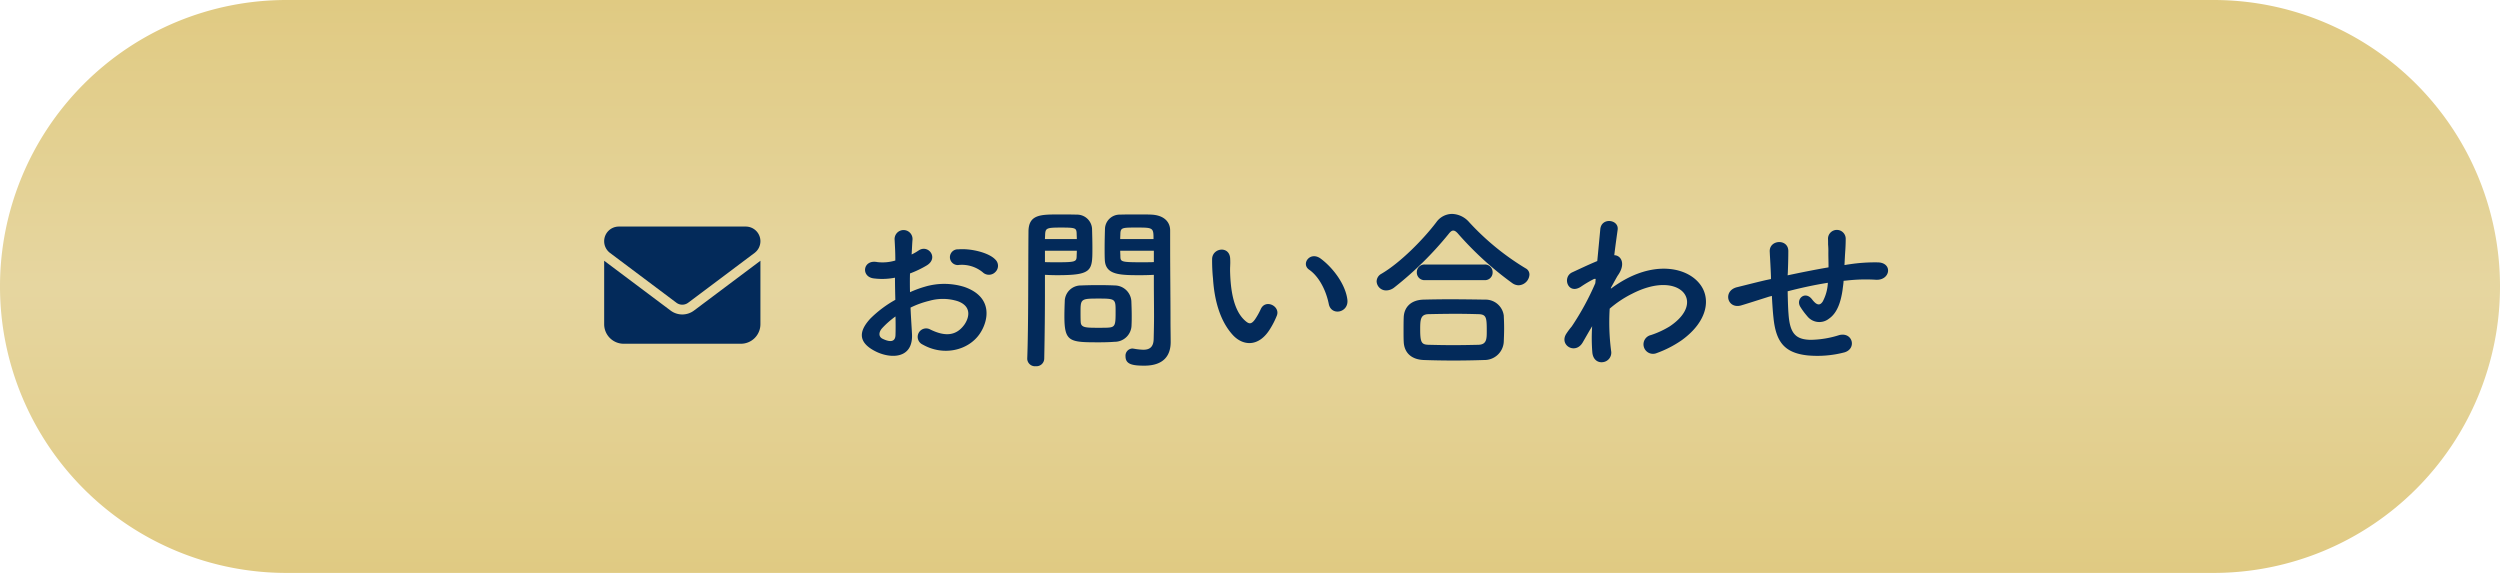
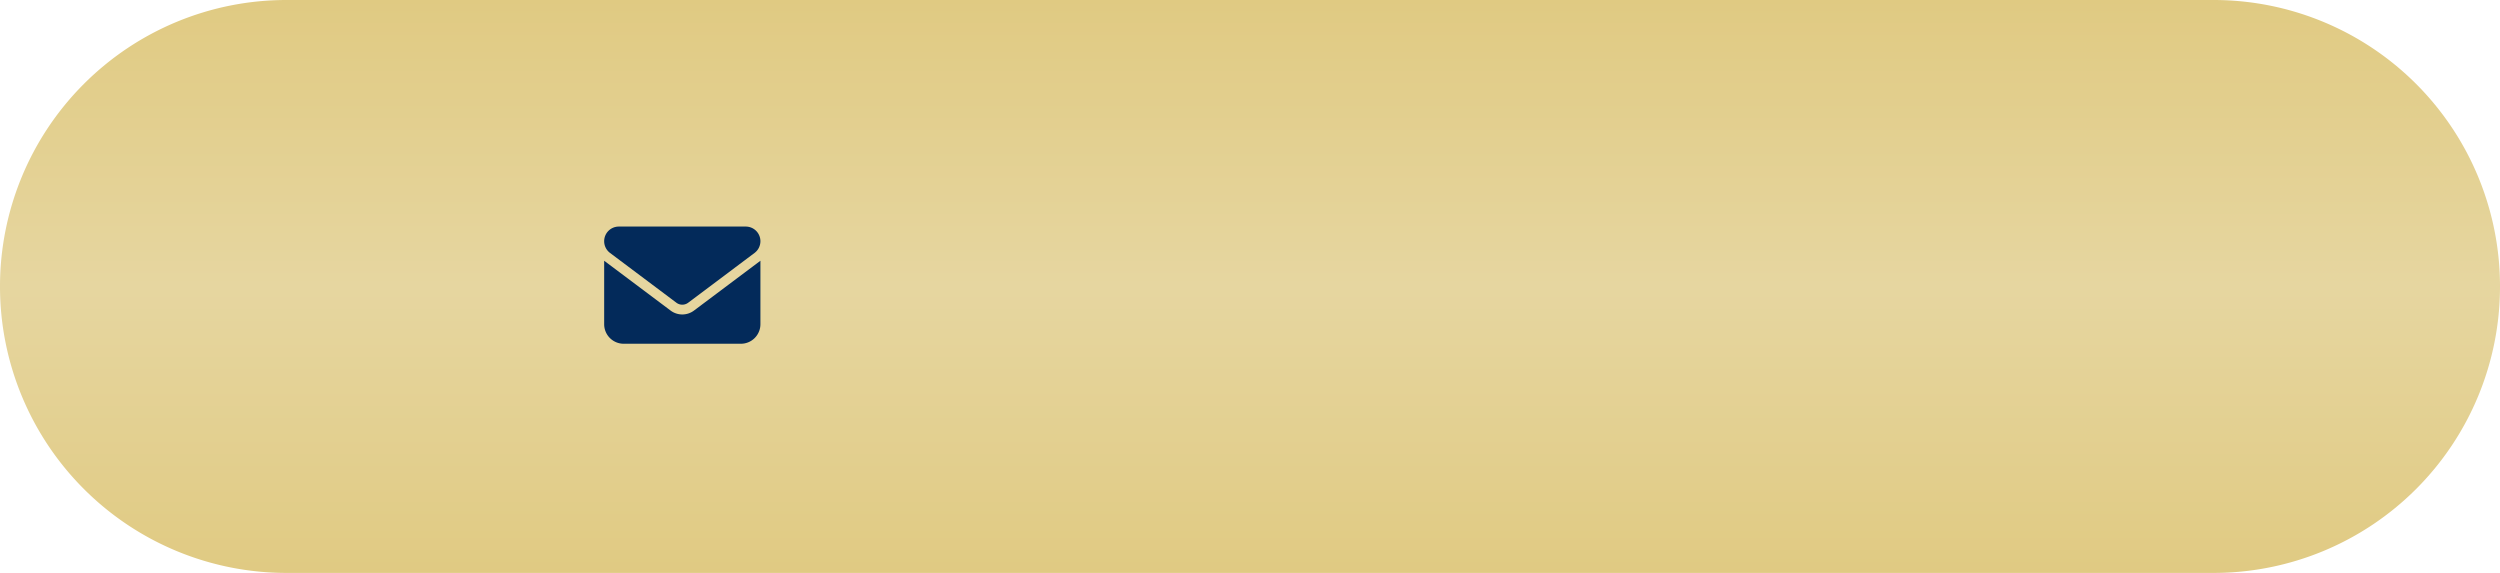
<svg xmlns="http://www.w3.org/2000/svg" width="480" height="110" viewBox="0 0 480 110">
  <defs>
    <linearGradient id="linear-gradient" x1="0.5" x2="0.5" y2="1" gradientUnits="objectBoundingBox">
      <stop offset="0" stop-color="#e0ca82" />
      <stop offset="0.498" stop-color="#e6d6a0" />
      <stop offset="1" stop-color="#e0ca82" />
    </linearGradient>
  </defs>
  <g id="グループ_1834" data-name="グループ 1834" transform="translate(-200 -1259)">
    <path id="パス_2382" data-name="パス 2382" d="M55,0H425a55,55,0,0,1,0,110H55A55,55,0,0,1,55,0Z" transform="translate(200 1259)" fill="url(#linear-gradient)" />
-     <path id="パス_2381" data-name="パス 2381" d="M31.11-15.776a1.652,1.652,0,0,0-.034-2.414c-1.224-1.292-4.624-2.142-7.072-1.938a1.511,1.511,0,1,0,.17,2.992,6.351,6.351,0,0,1,4.488,1.394A1.715,1.715,0,0,0,31.11-15.776ZM14.824-8.942a17.279,17.279,0,0,1,3.57-1.292,9.5,9.5,0,0,1,5.508.068c2.958,1.088,2.006,3.5,1.19,4.59-1.632,2.176-3.808,2.142-6.46.85a1.622,1.622,0,1,0-1.462,2.89c3.944,2.244,8.7,1.156,10.914-2.04,1.734-2.516,2.652-7.106-2.958-9.044a13.046,13.046,0,0,0-7.548-.034A20.931,20.931,0,0,0,14.722-11.9c-.034-1.292-.034-2.55,0-3.6a19.654,19.654,0,0,0,3.2-1.53c2.38-1.428.306-4.114-1.53-2.89a10.217,10.217,0,0,1-1.36.782c.068-1.02.1-2.108.17-2.856a1.722,1.722,0,1,0-3.434.034c.068,1.292.136,2.38.136,3.978a8.488,8.488,0,0,1-3.434.306c-2.822-.578-3.23,2.822-.714,3.128a12.749,12.749,0,0,0,4.08-.136c0,1.36.034,2.822.068,4.25a21.9,21.9,0,0,0-4.794,3.6C5.3-4.862,4.182-2.448,8.228-.476,11.016.884,15.368.952,15.1-3.91,15.028-5.372,14.892-7.14,14.824-8.942Zm-2.89,1.7c.034,1.394.034,2.652,0,3.57-.034,1.326-1.02,1.428-2.482.714C8.67-3.332,8.67-4.216,9.384-5A16.691,16.691,0,0,1,11.934-7.242Zm49.606-7.99v1.394c0,2.108.034,4.386.034,6.63,0,1.462-.034,2.924-.068,4.284C61.472-1.258,60.622-.85,59.5-.85a12.188,12.188,0,0,1-1.8-.2c-.1,0-.17-.034-.272-.034A1.37,1.37,0,0,0,56.1.408c0,1.5,1.224,1.8,3.6,1.8C63.58,2.21,64.77.1,64.77-2.312c0-1.19-.034-2.618-.034-4.216,0-4.318-.068-9.588-.068-14.688v-2.55c0-1.53-1.054-2.89-3.57-3.026-.578-.034-1.53-.034-2.516-.034-1.394,0-2.822,0-3.468.034a2.825,2.825,0,0,0-2.958,2.686c-.034,1.19-.068,2.482-.068,3.74,0,.782,0,1.53.034,2.21.1,2.992,2.924,2.992,6.936,2.992C60.044-15.164,60.928-15.2,61.54-15.232ZM57.256-5.61c.034-.578.034-1.19.034-1.768,0-.952-.034-1.9-.068-2.788a3.224,3.224,0,0,0-3.162-3.026c-.714-.034-1.938-.068-3.2-.068-1.224,0-2.482.034-3.3.068a3.084,3.084,0,0,0-3.128,3.06c-.034.918-.068,1.87-.068,2.856,0,4.93.986,5,6.63,5,1.122,0,2.21-.034,2.992-.1A3.233,3.233,0,0,0,57.256-5.61ZM40.494.85c.1-4.794.136-9.418.136-13.056v-3.026c.612.034,1.462.068,2.346.068,6.732,0,6.766-.85,6.766-5.2,0-1.258-.034-2.55-.068-3.74a2.889,2.889,0,0,0-3.026-2.686c-.646-.034-2.04-.034-3.332-.034-3.536,0-5.848,0-5.848,3.332-.068,7.378,0,18.122-.238,24.344V.918a1.481,1.481,0,0,0,1.632,1.394A1.491,1.491,0,0,0,40.494.85ZM55.08-22.1c0-.408.034-.782.034-1.122.068-1.088.442-1.088,3.162-1.088,3.128,0,3.2.034,3.2,2.21Zm6.46,4.42c-.476.034-1.564.034-2.686.034-3.6,0-3.706-.136-3.74-1.088,0-.34-.034-.714-.034-1.122h6.46ZM40.63-22.1c0-.306.034-.612.034-.884.068-1.224.306-1.326,3.094-1.326,2.72,0,2.89.1,2.958,1.054,0,.34.034.748.034,1.156Zm6.12,2.244c0,.408-.034.782-.034,1.122-.034.952-.272,1.088-3.57,1.088-1.02,0-2.04,0-2.516-.034v-2.176ZM52.836-5.1c-.442.034-1.224.034-2.006.034-2.414,0-3.264-.034-3.332-1.088-.034-.544-.034-1.258-.034-1.938,0-2.482.068-2.584,3.332-2.584,3.2,0,3.4.034,3.4,2.176C54.2-5.712,54.2-5.2,52.836-5.1ZM98.7-10.438c-.34-2.89-2.686-6.086-5.1-7.888-2.04-1.53-3.876.986-2.244,2.108,1.836,1.258,3.23,3.876,3.774,6.6C95.608-7.276,98.974-7.956,98.7-10.438ZM83.844-4.828A15.555,15.555,0,0,0,85.17-7.446c.646-1.768-2.176-3.2-3.094-1.224a13.371,13.371,0,0,1-1.122,2.006c-.748,1.02-1.19.918-2.074.068-1.9-1.836-2.55-5.2-2.686-8.772-.068-1.564.068-1.632,0-2.958-.1-2.55-3.4-2.108-3.468.034a33.87,33.87,0,0,0,.17,3.774c.272,4.284,1.394,8.228,3.842,10.88C78.642-1.6,81.668-1.292,83.844-4.828Zm49.81-10.438a1.339,1.339,0,0,0-.748-1.224,49.2,49.2,0,0,1-10.846-8.874,4.51,4.51,0,0,0-3.264-1.564,3.731,3.731,0,0,0-3.026,1.6c-2.448,3.23-6.868,7.752-10.54,9.894a1.706,1.706,0,0,0-.918,1.462,1.818,1.818,0,0,0,1.87,1.734,2.539,2.539,0,0,0,1.53-.578,65.625,65.625,0,0,0,10.4-10.234c.34-.442.612-.68.918-.68s.612.238.986.68a62.8,62.8,0,0,0,10.4,9.452,2.2,2.2,0,0,0,1.122.374A2.178,2.178,0,0,0,133.654-15.266Zm-8.636,1.054a1.462,1.462,0,0,0,1.564-1.5,1.462,1.462,0,0,0-1.564-1.5H113.594a1.462,1.462,0,0,0-1.564,1.5,1.462,1.462,0,0,0,1.564,1.5ZM128.724-2.38c.034-.85.068-1.734.068-2.584,0-.884-.034-1.734-.068-2.448a3.52,3.52,0,0,0-3.6-3.06c-2.176-.034-4.59-.068-6.834-.068-1.836,0-3.57.034-5,.068-2.72.1-3.706,1.768-3.774,3.366-.034.782-.034,1.768-.034,2.72,0,.714,0,1.428.034,2.04.1,1.972,1.36,3.366,3.842,3.468q2.856.1,5.712.1c1.938,0,3.91-.034,5.882-.1A3.7,3.7,0,0,0,128.724-2.38ZM123.9-1.8c-1.564.034-3.23.068-4.9.068-1.632,0-3.23-.034-4.692-.068-1.326-.034-1.632-.374-1.632-2.89,0-1.9.034-2.958,1.6-2.992,1.6-.034,3.468-.068,5.3-.068,1.53,0,2.992.034,4.25.068,1.564.034,1.632.646,1.632,3.2C125.46-2.958,125.46-1.87,123.9-1.8Zm21.794-3.57a34.272,34.272,0,0,0,.034,5.032c.136,1.462,1.122,2.006,2.04,1.87a1.834,1.834,0,0,0,1.564-2.176,42.932,42.932,0,0,1-.272-8.092,20.382,20.382,0,0,1,4.284-2.856c4.692-2.414,8.228-1.938,9.758-.374,1.5,1.564,1.088,4.216-2.516,6.63a17.335,17.335,0,0,1-3.6,1.666A1.824,1.824,0,1,0,158.066-.2a20.828,20.828,0,0,0,4.828-2.482c5.134-3.706,5.712-8.3,3.23-11.084-2.448-2.788-7.854-3.91-13.906-.68a23.026,23.026,0,0,0-2.924,1.87v-.17c.68-1.224,1.19-2.176,1.36-2.414,1.53-2.176.612-3.808-.714-3.842.238-1.972.476-3.638.646-4.862.306-2.006-3.128-2.482-3.332-.1-.136,1.462-.34,3.6-.578,6.086-1.734.714-3.57,1.6-4.828,2.176-1.938.918-.816,4.318,1.632,2.788a22.159,22.159,0,0,1,2.448-1.462.562.562,0,0,1,.442-.068l-.068.816a51.354,51.354,0,0,1-4.522,8.3,13.794,13.794,0,0,0-1.02,1.36c-1.5,2.244,1.734,4.148,3.128,1.7.612-1.054,1.122-1.972,1.6-2.754Zm34.51-5.814c.068,1.428.17,2.992.306,4.216.476,4.624,2.108,6.732,6.562,7.208a20.466,20.466,0,0,0,7.038-.578c2.414-.68,1.632-3.944-.952-3.332a18.924,18.924,0,0,1-5.542.918c-2.856-.068-3.944-1.224-4.216-4.9-.1-1.19-.136-2.822-.17-4.42,2.244-.578,4.9-1.19,7.718-1.632a8.412,8.412,0,0,1-.986,3.6c-.476.714-1.054.884-2.04-.408-1.326-1.734-3.162-.1-2.278,1.394a13.649,13.649,0,0,0,1.326,1.8,2.961,2.961,0,0,0,4.182.51c1.6-1.088,2.278-3.2,2.618-5.508.068-.578.17-1.19.2-1.768.476-.034.918-.1,1.394-.136a32.307,32.307,0,0,1,4.794-.068c2.754.17,3.3-3.162.51-3.332a32.34,32.34,0,0,0-5.644.374c-.306.034-.578.1-.884.136.034-.68.068-1.36.1-1.938.068-.952.136-1.938.136-3.094a1.7,1.7,0,0,0-3.4-.034c.034.748,0,1.054.034,1.326a12.528,12.528,0,0,1,.034,1.36c0,.85.034,1.8.034,2.822-2.788.476-5.61,1.054-7.854,1.53l.034-.442c.068-1.6.1-3.162.1-4.25-.034-2.38-3.672-2.176-3.57.136.068,1.462.17,2.856.238,4.828v.442l-.952.2c-1.5.34-4.012.986-5.542,1.36-2.822.68-1.9,4.284.782,3.5,1.02-.306,2.312-.714,5.3-1.666Z" transform="translate(360 1327)" fill="#032a5a" />
    <path id="パス_2380" data-name="パス 2380" d="M2.813-22.5A2.813,2.813,0,0,0,0-19.687a2.814,2.814,0,0,0,1.125,2.25l12.75,9.563a1.881,1.881,0,0,0,2.25,0l12.75-9.563A2.814,2.814,0,0,0,30-19.687,2.813,2.813,0,0,0,27.188-22.5H2.813ZM0-15.937V-3.75A3.753,3.753,0,0,0,3.75,0h22.5A3.753,3.753,0,0,0,30-3.75V-15.937L17.25-6.375a3.744,3.744,0,0,1-4.5,0Z" transform="translate(316 1325)" fill="#032a5a" />
  </g>
</svg>